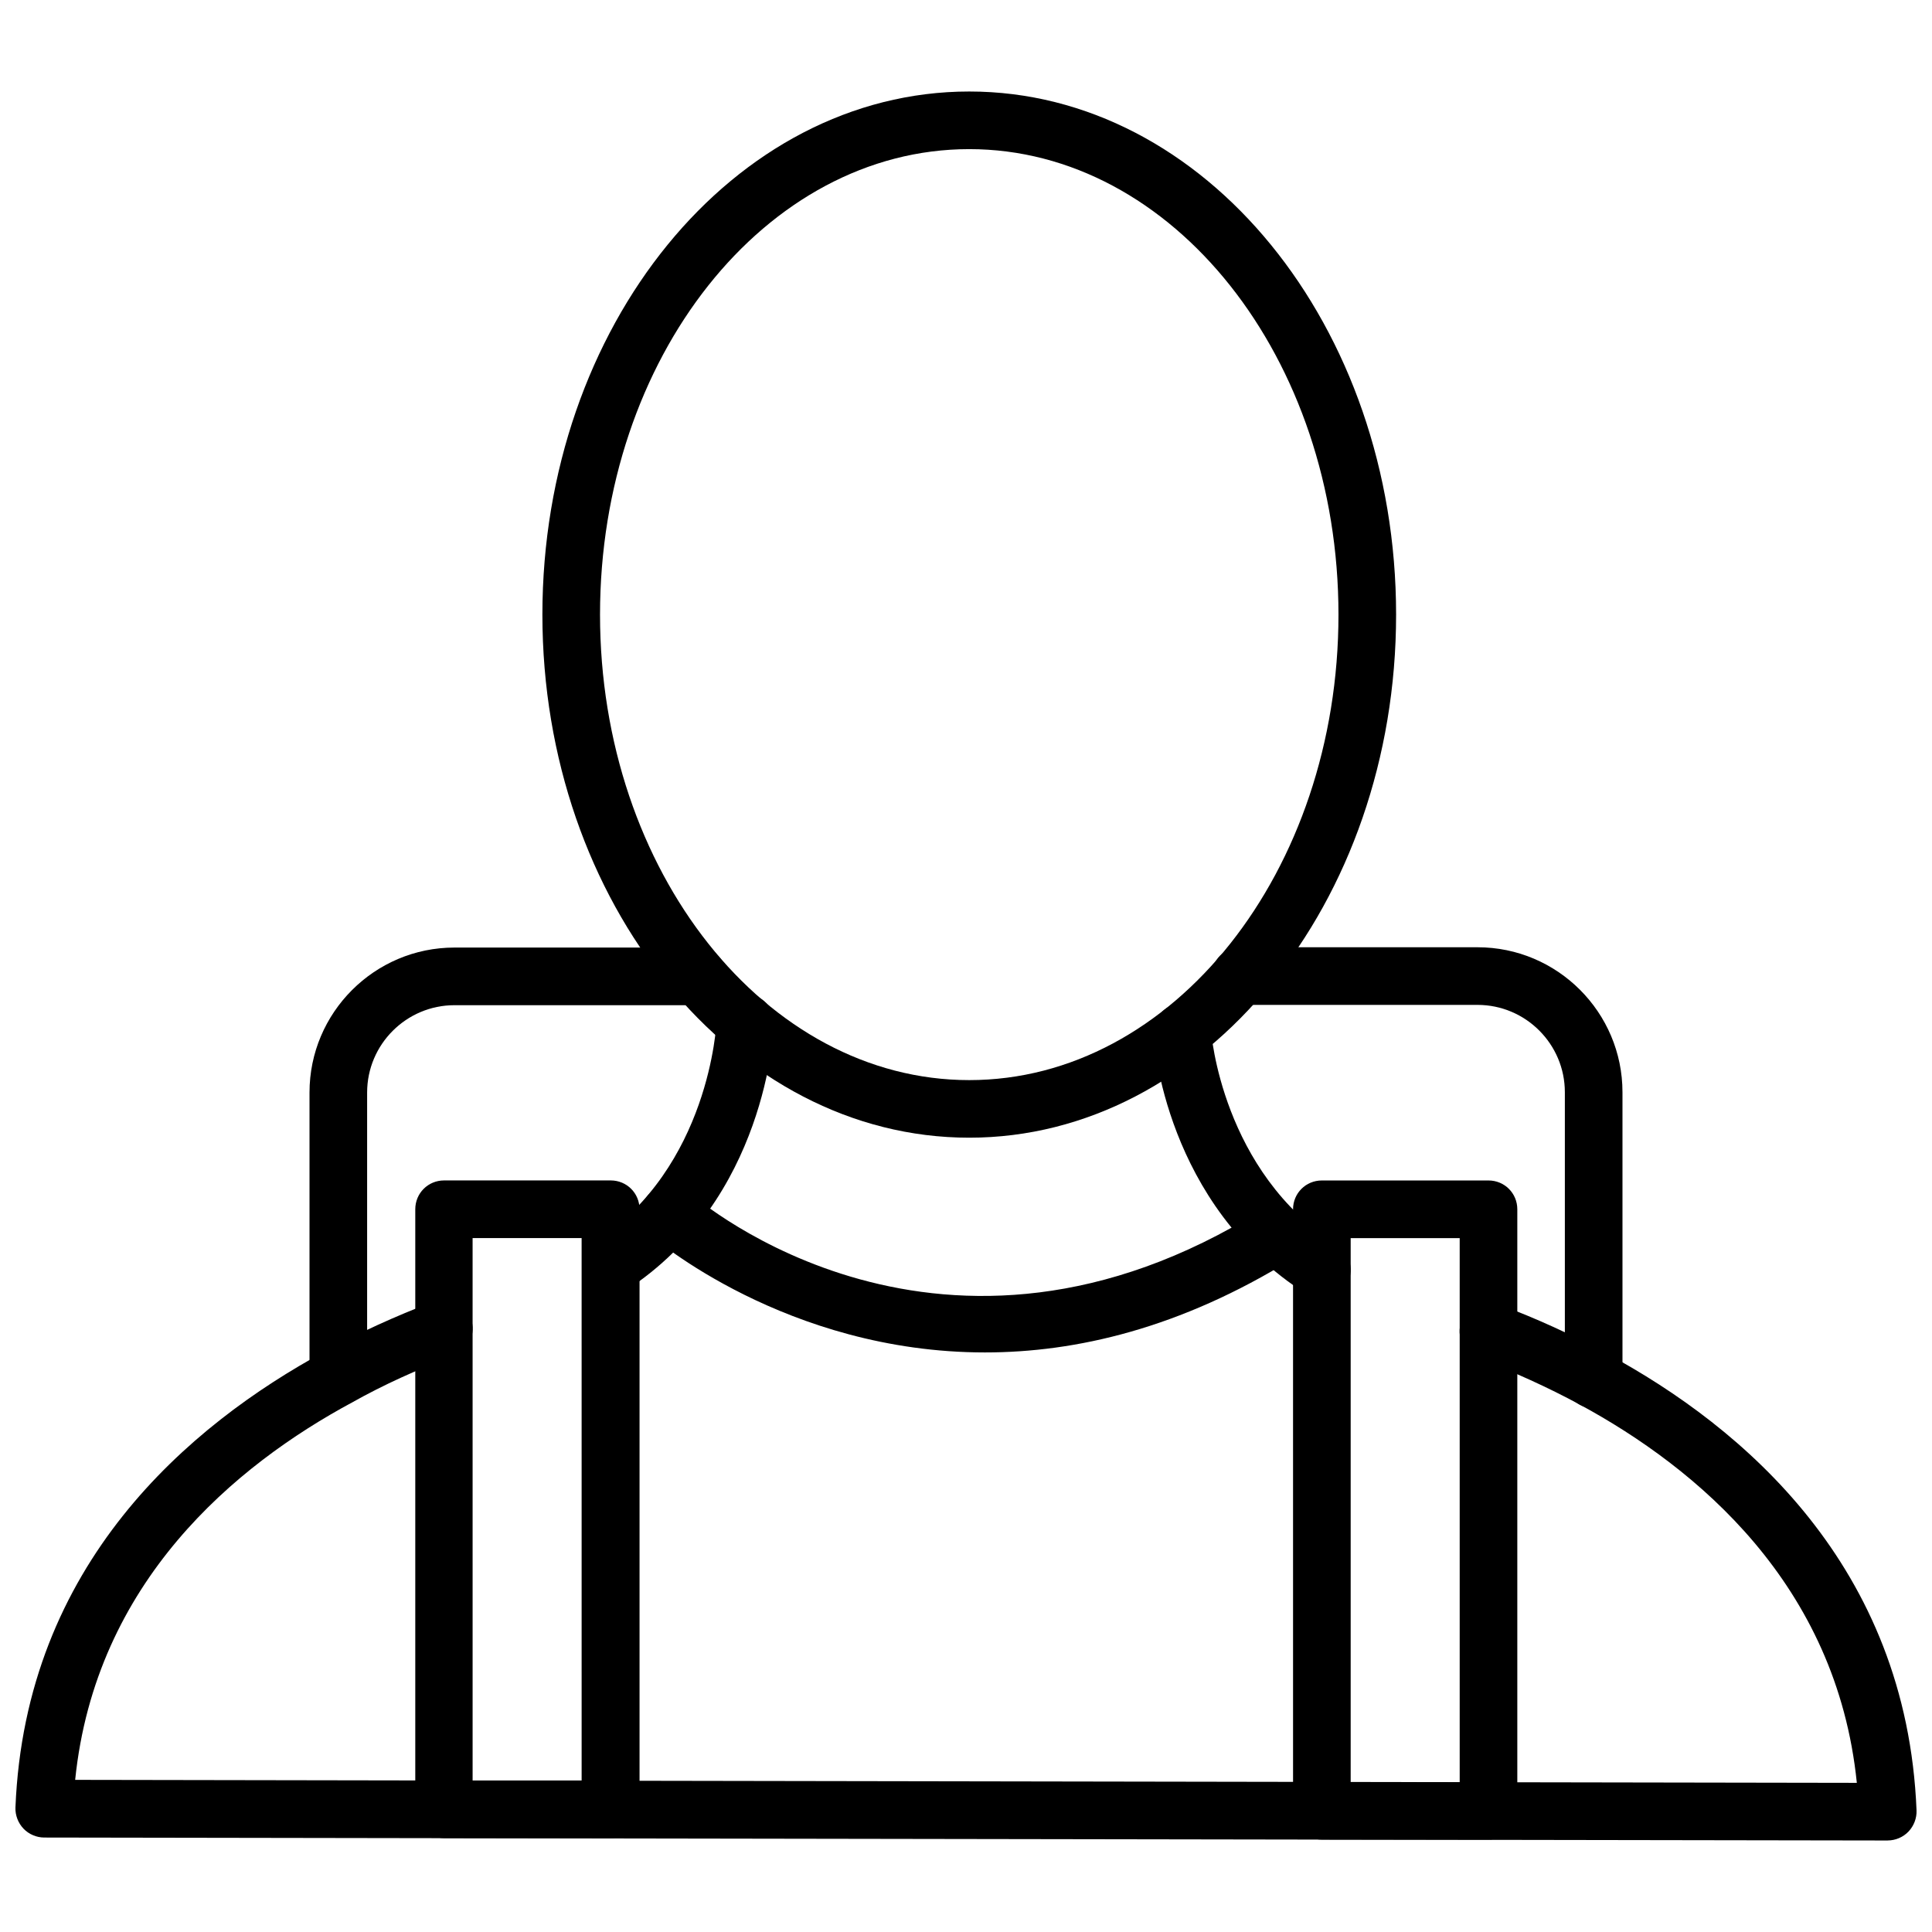
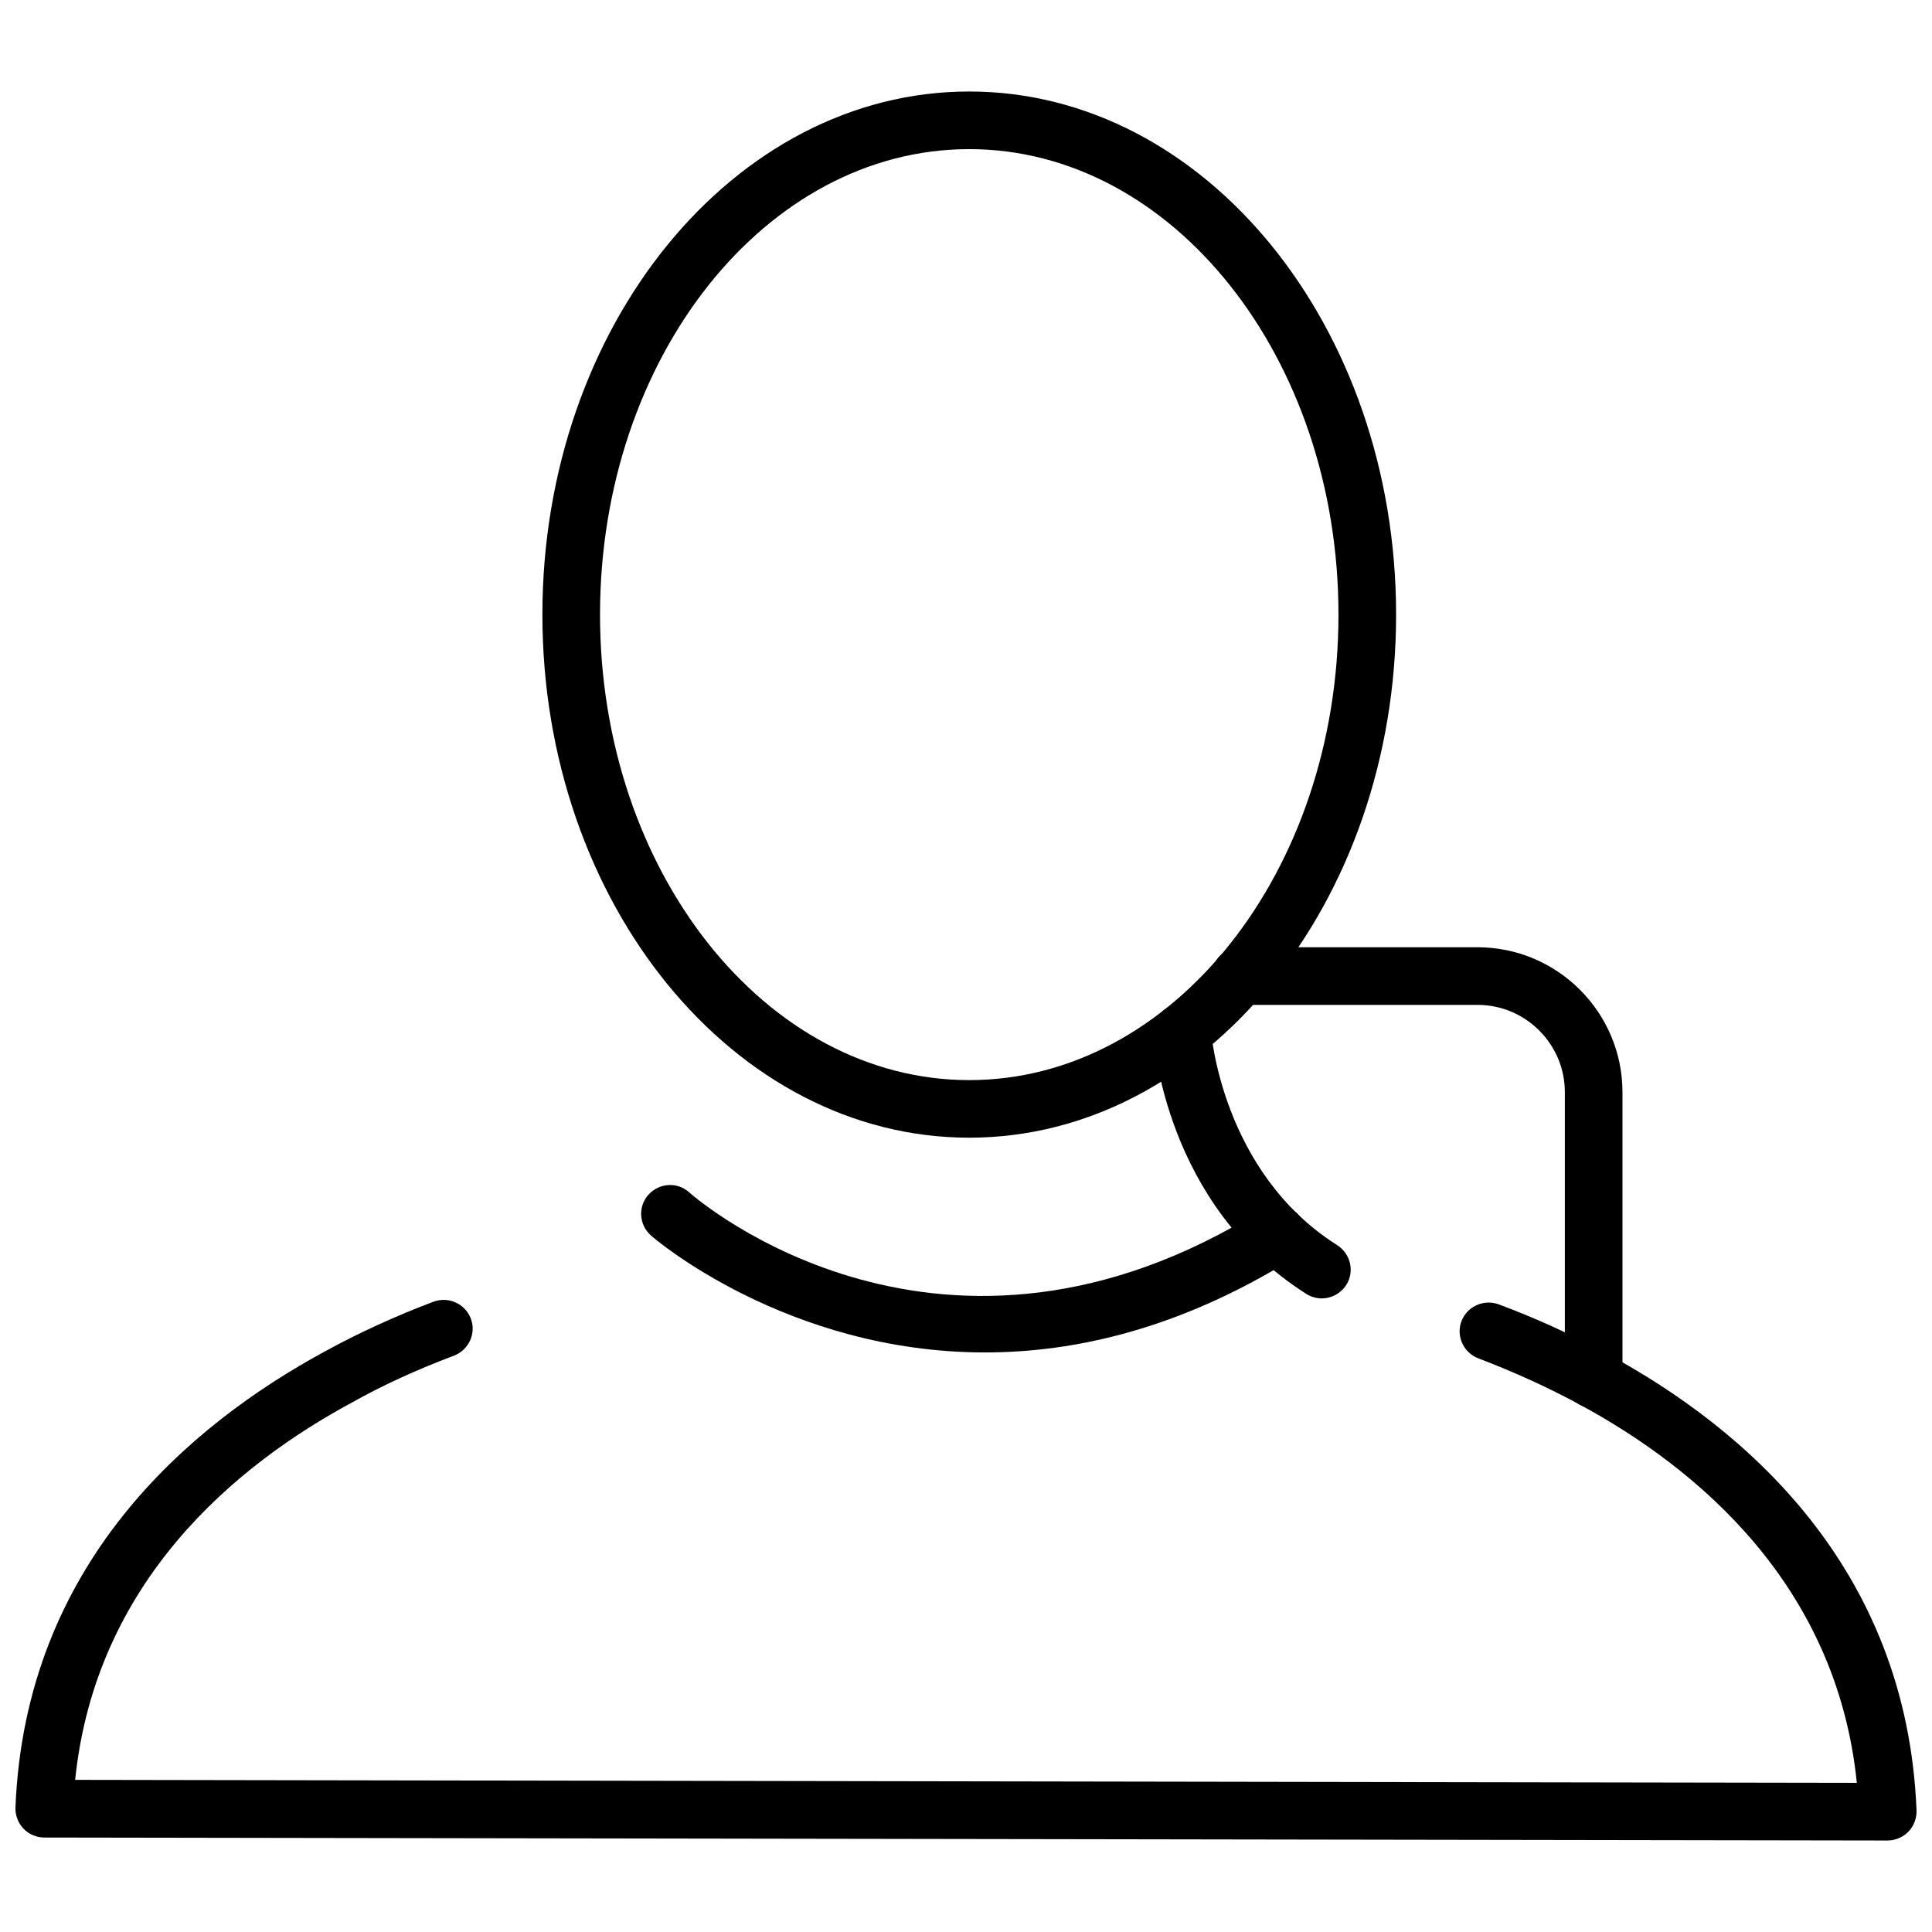
<svg xmlns="http://www.w3.org/2000/svg" width="800px" height="800px" version="1.1" viewBox="144 144 512 512">
  <defs>
    <clipPath id="a">
      <path d="m148.09 488h503.81v144h-503.81z" />
    </clipPath>
  </defs>
-   <path d="m233.66 516.5c-4.25 0-7.637-3.387-7.637-7.637v-75.336c0-21.176 17.238-38.414 38.414-38.414h64.473c4.25 0 7.637 3.387 7.637 7.637s-3.387 7.637-7.637 7.637h-64.473c-12.754 0-23.145 10.391-23.145 23.145v75.336c0 4.168-3.383 7.633-7.633 7.633z" />
  <path d="m566.34 517.21c-4.25 0-7.637-3.387-7.637-7.637v-76.121c0-12.754-10.391-23.145-23.145-23.145h-62.82c-4.25 0-7.637-3.387-7.637-7.637s3.387-7.637 7.637-7.637h62.82c21.176 0 38.414 17.238 38.414 38.414v76.121c0 4.254-3.461 7.641-7.633 7.641z" />
-   <path d="m305.85 631.12h-44.16c-4.25 0-7.637-3.387-7.637-7.637v-159.02c0-4.25 3.387-7.637 7.637-7.637h44.16c4.25 0 7.637 3.387 7.637 7.637v159.02c0 4.25-3.465 7.637-7.637 7.637zm-36.602-15.273h28.891l-0.004-143.74h-28.891z" />
-   <path d="m538.47 631.52h-44.16c-4.25 0-7.637-3.387-7.637-7.637l-0.004-159.41c0-4.25 3.387-7.637 7.637-7.637h44.16c4.25 0 7.637 3.387 7.637 7.637v159.49c0 4.172-3.461 7.559-7.633 7.559zm-36.527-15.195h28.891v-144.21h-28.891z" />
  <path d="m400.86 445.5c-62.426 0-113.12-62.188-113.12-138.62 0-76.441 50.695-138.63 113.12-138.63s113.12 62.188 113.12 138.62-50.773 138.63-113.12 138.63zm0-261.98c-54.004 0-97.848 55.34-97.848 123.36s43.926 123.36 97.848 123.36c54.004 0 97.848-55.34 97.848-123.36 0.004-68.016-43.922-123.36-97.848-123.36z" />
  <path d="m494.3 488.09c-1.418 0-2.832-0.395-4.094-1.18-37.391-23.617-40.461-67.07-40.539-68.879-0.234-4.172 2.914-7.793 7.164-8.109 4.172-0.316 7.793 2.914 8.109 7.164 0 0.395 2.832 37.551 33.457 56.914 3.543 2.281 4.644 7.008 2.363 10.547-1.5 2.285-3.941 3.543-6.461 3.543z" />
-   <path d="m305.85 487.14c-2.519 0-4.961-1.258-6.375-3.465-2.281-3.543-1.258-8.266 2.203-10.547 30.387-19.758 32.195-57.859 32.195-58.254 0.156-4.172 3.387-7.477 7.793-7.398 4.172 0.078 7.477 3.387 7.477 7.559v0.078c-0.078 2.203-2.125 46.68-39.125 70.77-1.332 0.867-2.75 1.258-4.168 1.258z" />
  <g clip-path="url(#a)">
    <path d="m644.27 631.75-488.54-0.785c-2.047 0-4.094-0.867-5.512-2.363-1.418-1.496-2.203-3.543-2.125-5.59 2.598-64.551 45.973-101.31 81.949-120.84 8.895-4.879 18.656-9.367 28.891-13.227 3.938-1.418 8.344 0.551 9.84 4.488 1.496 3.938-0.551 8.344-4.488 9.84-9.605 3.621-18.656 7.715-26.922 12.359-31.016 16.691-68.094 47.551-73.445 100.05l472.16 0.789c-5.352-52.664-42.43-83.445-73.367-100.21-8.582-4.644-17.633-8.738-26.922-12.281-3.938-1.496-5.984-5.902-4.488-9.84 1.496-3.938 5.902-5.902 9.84-4.488 9.918 3.699 19.602 8.109 28.812 13.145 35.977 19.445 79.352 56.207 81.949 120.99 0.078 2.047-0.707 4.094-2.125 5.59-1.422 1.5-3.469 2.363-5.516 2.363z" />
  </g>
  <path d="m405.04 502.41c-52.742 0-88.09-30.543-88.559-31.016-3.148-2.832-3.465-7.637-0.629-10.785 2.832-3.148 7.637-3.465 10.785-0.629 2.832 2.519 67.227 57.387 151.77 4.644 3.543-2.203 8.266-1.18 10.547 2.441 2.203 3.543 1.18 8.266-2.441 10.547-29.758 18.422-57.387 24.797-81.477 24.797z" />
</svg>